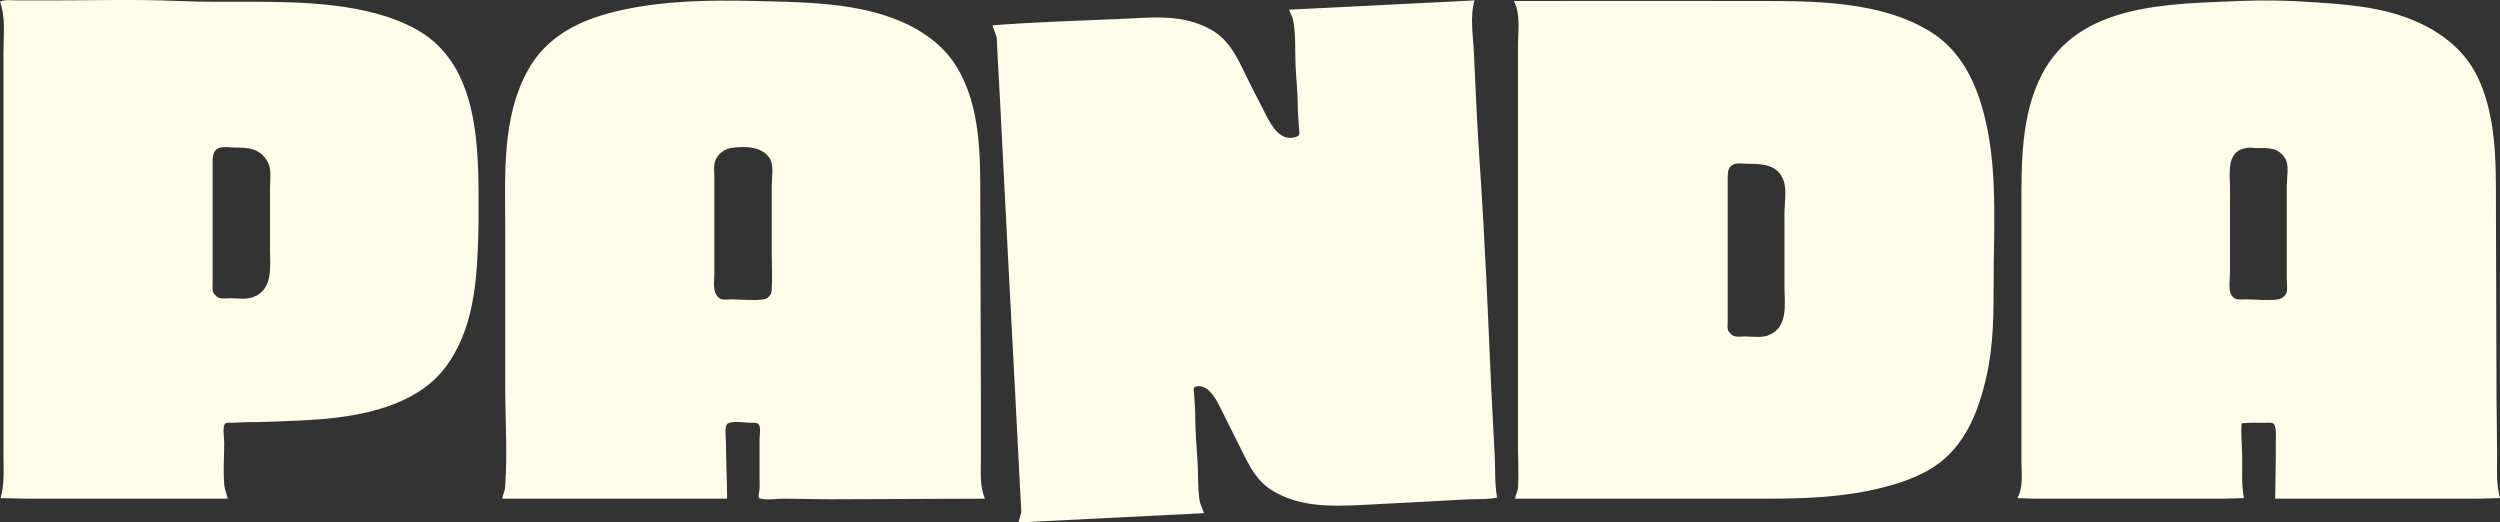
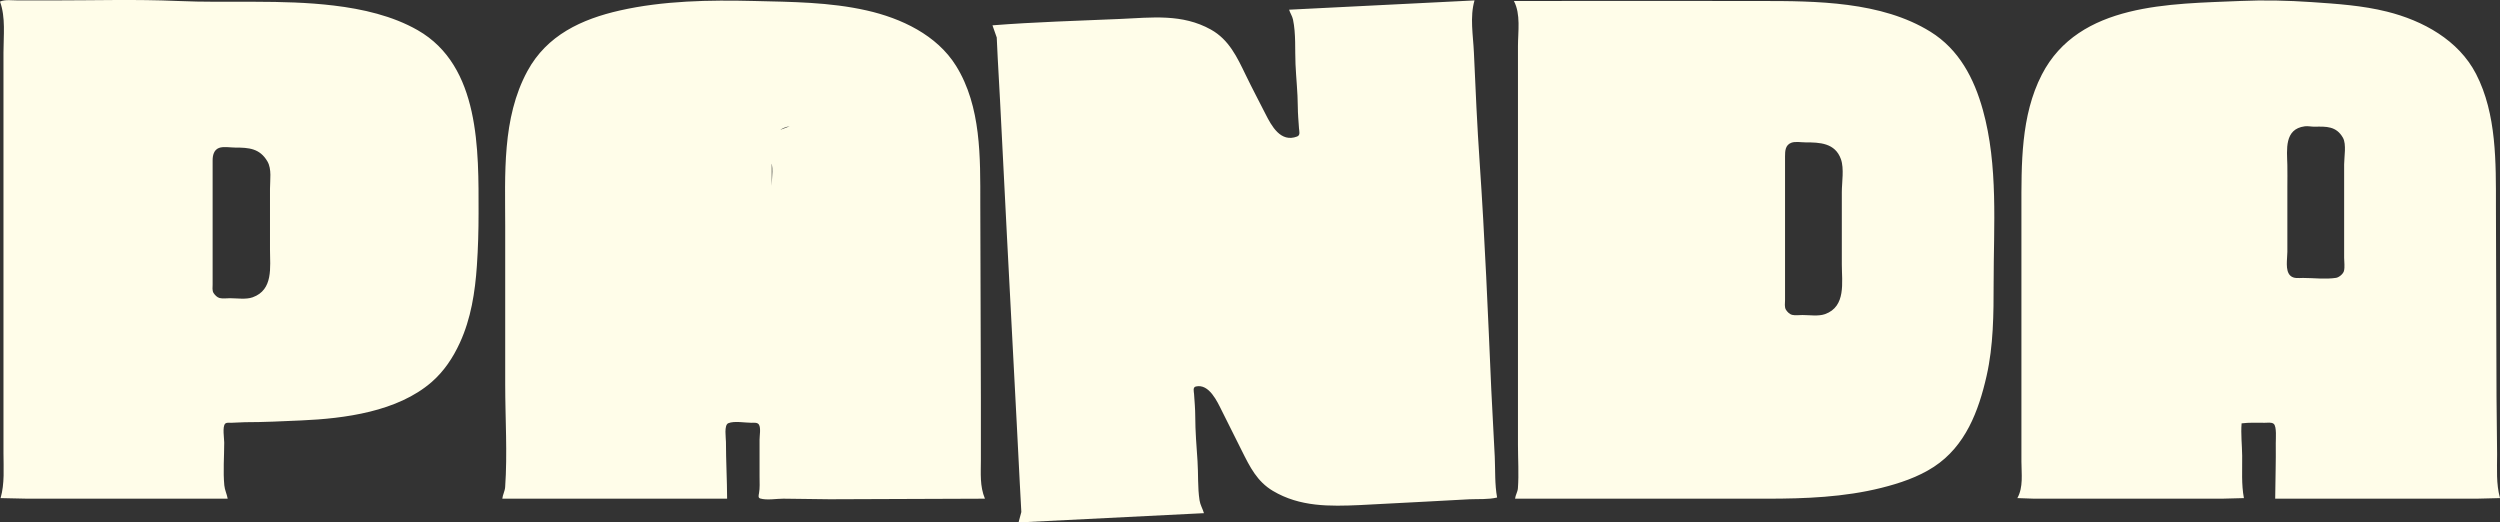
<svg xmlns="http://www.w3.org/2000/svg" width="1141.677mm" height="238.581mm" viewBox="0 0 1141.677 238.581" version="1.1" id="svg5">
  <rect x="0" y="0" width="1141.677" height="238.581" fill="#333333" stroke="none" />
  <defs id="defs2" />
  <g id="layer1" transform="translate(565.843,-33.517)">
-     <path style="fill:#fffde9;stroke:none;stroke-width:0.265" d="m -565.843,34.238 c 2.642,7.271 1.587,15.561 1.587,23.283 v 41.804 108.479 32.544 c 0,6.982 0.593,13.935 -1.323,20.637 l 12.171,0.265 h 22.225 69.321 c -0.373,-2.089 -1.335,-3.908 -1.543,-6.085 -0.612,-6.408 -0.045,-13.14 -0.045,-19.579 0,-1.829 -0.91,-7.237 0.424,-8.572 0.642,-0.642 1.93,-0.424 2.751,-0.424 2.129,0 4.22,-0.265 6.35,-0.265 8.591,0 17.1,-0.429 25.665,-0.804 19.81,-0.868 43.982,-4 59.531,-17.529 5.66,-4.925 9.771,-11.137 12.883,-17.915 5.099,-11.107 6.951,-23.117 7.778,-35.19 0.552,-8.049 0.77,-15.992 0.77,-24.077 0,-28.519 0.819,-67.126 -27.781,-83.495 -11.542,-6.606 -25.271,-9.699 -38.365,-11.267 -23.826,-2.853 -47.53,-1.039 -71.438,-2.086 -18.81,-0.824 -37.779,-0.254 -56.621,-0.254 h -16.14 c -2.606,0 -5.765,-0.499 -8.202,0.529 m 229.394,227.012 h 102.658 c -0.024,-8.603 -0.529,-17.281 -0.529,-25.929 0,-1.86 -0.96,-7.683 1.074,-8.535 2.725,-1.141 7.617,-0.197 10.567,-0.196 1.098,0 2.757,-0.252 3.432,0.854 0.942,1.54 0.273,5.046 0.273,6.819 v 16.933 c 0,2.541 0.206,5.168 -0.265,7.673 -0.153,0.816 -0.487,1.983 0.569,2.297 3,0.893 7.408,0.084 10.544,0.084 7.056,0 14.097,0.265 21.167,0.265 23.635,0 47.294,-0.265 70.908,-0.265 -2.4,-5.764 -1.852,-11.559 -1.852,-17.727 v -27.252 c 0,-29.901 -0.265,-59.813 -0.265,-89.694 0,-21.068 0.471,-44.404 -11.062,-62.971 -8.782,-14.135 -25.106,-21.758 -40.796,-25.308 -16.978,-3.842 -34.309,-3.906 -51.594,-4.33 -20.182,-0.494 -41.315,-0.151 -61.119,4.33 -17.462,3.951 -33.348,11.264 -42.252,27.689 -11.689,21.561 -10.136,47.186 -10.136,70.908 v 72.231 c 0,15.486 1.059,31.388 -0.024,46.831 -0.131,1.867 -1.113,3.468 -1.299,5.292 M 22.855,37.942 c 0.46,1.565 1.434,2.877 1.775,4.498 1.373,6.512 0.855,13.741 1.146,20.373 0.28,6.423 1.016,12.885 1.048,19.315 0.016,3.321 0.325,6.737 0.553,10.054 0.087,1.259 0.706,3.06 -0.847,3.665 C 18.965,98.793 14.809,90.954 12.07,85.567 9.07,79.663 5.966,73.806 3.08,67.84 -0.871,59.677 -4.551,51.657 -12.864,47.02 c -13.118,-7.318 -26.948,-5.482 -41.275,-4.855 -19.468,0.852 -39.05,1.388 -58.473,2.921 l 1.953,5.556 0.439,9.26 1.072,19.579 3.175,62.442 4.485,85.725 1.336,26.194 0.725,13.494 -1.278,4.763 84.667,-4.233 c -0.577,-2 -1.67,-3.723 -2,-5.821 -0.923,-5.863 -0.529,-12.07 -0.934,-17.992 -0.463,-6.757 -1.024,-13.595 -1.035,-20.373 -0.005,-3.417 -0.32,-6.907 -0.553,-10.319 -0.074,-1.073 -0.675,-2.994 0.847,-3.345 6.048,-1.398 9.787,6.967 11.811,11.018 l 9.26,18.521 c 3.609,7.218 6.879,13.846 14.089,18.136 12.348,7.346 25.908,7.084 39.688,6.48 10.147,-0.444 20.283,-1.143 30.427,-1.587 6.53,-0.286 13.052,-0.772 19.579,-1.058 4.159,-0.182 8.628,0.168 12.7,-0.804 -1.109,-5.978 -0.804,-12.454 -1.069,-18.521 -0.447,-10.232 -1.14,-20.456 -1.587,-30.692 -1.511,-34.539 -2.942,-69.224 -5.305,-103.717 -1.146,-16.735 -1.9,-33.511 -2.633,-50.271 -0.347,-7.9 -1.913,-16.217 0.275,-23.813 L 22.855,37.942 M 125.513,33.973 c 3.178,6.04 1.852,13.951 1.852,20.637 v 43.392 99.219 39.423 c 0,6.559 0.458,13.304 -0.024,19.844 -0.124,1.696 -1.127,3.092 -1.299,4.763 h 115.094 c 17.391,0 35.166,-0.689 52.123,-4.928 8.321,-2.08 16.857,-4.909 24.077,-9.645 14.401,-9.446 20.402,-25.441 24.045,-41.519 3.13,-13.81 3.207,-28.254 3.207,-42.333 0,-26.149 2.164,-53.646 -4.916,-79.11 -4,-14.4 -10.877,-27.604 -23.924,-35.702 -22.402,-13.904 -52.337,-14.04 -77.787,-14.04 -37.486,0 -74.975,-0.103 -112.448,0 m 229.923,227.012 7.673,0.265 h 15.081 50.006 20.637 l 10.054,-0.265 c -1.201,-6.375 -0.717,-12.859 -0.794,-19.315 -0.061,-4.936 -0.654,-9.897 -0.265,-14.817 3.498,-0.442 7.059,-0.265 10.583,-0.265 1.188,0 3.119,-0.341 4.098,0.492 1.421,1.209 0.905,6.945 0.929,8.769 0.101,8.472 -0.196,16.95 -0.265,25.4 h 70.644 21.431 l 10.583,-0.265 c -1.802,-6.6 -1.323,-13.266 -1.323,-20.108 0,-8.715 -0.265,-17.459 -0.265,-26.194 0,-28.931 -0.265,-57.872 -0.265,-86.783 0,-20.029 0.37,-42.313 -9.065,-60.59 -8.006,-15.51 -24.299,-24.382 -40.677,-28.476 -11.277,-2.819 -22.868,-3.566 -34.396,-4.356 -10.771,-0.738 -21.759,-0.988 -32.544,-0.516 -31.922,1.398 -73.729,0.743 -90.683,33.612 -9.705,18.816 -9.329,41.045 -9.329,61.648 v 82.021 33.073 c 0,5.648 0.942,11.628 -1.852,16.669 M -465.827,101.072 c 2.021,-0.764 5.253,-0.16 7.404,-0.16 6.168,0 11.222,0.322 14.721,6.35 2.028,3.494 1.154,8.553 1.154,12.435 v 27.781 c 0,7.977 1.622,18.413 -7.938,21.815 -3.04,1.082 -7.125,0.41 -10.319,0.41 -1.492,0 -3.31,0.28 -4.763,-0.084 -1.091,-0.274 -2.165,-1.369 -2.751,-2.297 -0.698,-1.105 -0.424,-2.719 -0.424,-3.969 v -8.467 -32.544 -15.61 c 0,-2.188 0.529,-4.76 2.914,-5.661 m 234.417,-0.083 c 5.898,-0.766 13.742,-0.618 17.158,4.951 1.918,3.128 0.833,8.891 0.833,12.435 v 30.163 c 0,5.872 0.355,11.868 -0.011,17.727 -0.108,1.705 -1.691,3.659 -3.429,3.93 -4.786,0.744 -10.234,0.039 -15.081,0.039 -1.63,0 -4.178,0.492 -5.511,-0.613 -3.228,-2.673 -2.162,-7.528 -2.162,-11.293 v -29.369 -14.287 c 0,-2.249 -0.41,-4.967 0.209,-7.144 1.027,-3.616 4.371,-6.068 7.993,-6.538 m 691.885,0 c 1.532,-0.2 2.979,0.203 4.498,0.174 5.31,-0.102 9.901,-0.306 12.941,5.041 1.677,2.952 0.553,8.837 0.553,12.171 v 30.163 12.435 c 0,1.889 0.381,4.25 -0.085,6.084 -0.344,1.353 -2.262,2.927 -3.619,3.137 -4.786,0.743 -10.234,0.039 -15.081,0.039 -2.019,0 -4.241,0.428 -5.816,-1.074 -2.421,-2.31 -1.328,-7.713 -1.328,-10.832 v -29.633 c 0,-3.348 0.077,-6.707 -0.003,-10.054 -0.172,-6.954 -1.495,-16.422 7.94,-17.651 m -234.421,7.491 c 1.773,-0.653 4.474,-0.16 6.35,-0.16 6.546,0 13.602,0.231 16.259,7.673 1.529,4.281 0.41,10.56 0.41,15.081 v 33.073 c 0,8.027 2.016,19.149 -7.673,22.609 -3.037,1.085 -7.128,0.41 -10.319,0.41 -1.492,0 -3.31,0.28 -4.763,-0.084 -1.093,-0.274 -2.164,-1.369 -2.752,-2.297 -0.765,-1.213 -0.423,-3.122 -0.423,-4.498 v -10.319 -38.629 -16.669 c 0,-2.468 0.122,-5.162 2.91,-6.19 z" id="path1088" />
+     <path style="fill:#fffde9;stroke:none;stroke-width:0.265" d="m -565.843,34.238 c 2.642,7.271 1.587,15.561 1.587,23.283 v 41.804 108.479 32.544 c 0,6.982 0.593,13.935 -1.323,20.637 l 12.171,0.265 h 22.225 69.321 c -0.373,-2.089 -1.335,-3.908 -1.543,-6.085 -0.612,-6.408 -0.045,-13.14 -0.045,-19.579 0,-1.829 -0.91,-7.237 0.424,-8.572 0.642,-0.642 1.93,-0.424 2.751,-0.424 2.129,0 4.22,-0.265 6.35,-0.265 8.591,0 17.1,-0.429 25.665,-0.804 19.81,-0.868 43.982,-4 59.531,-17.529 5.66,-4.925 9.771,-11.137 12.883,-17.915 5.099,-11.107 6.951,-23.117 7.778,-35.19 0.552,-8.049 0.77,-15.992 0.77,-24.077 0,-28.519 0.819,-67.126 -27.781,-83.495 -11.542,-6.606 -25.271,-9.699 -38.365,-11.267 -23.826,-2.853 -47.53,-1.039 -71.438,-2.086 -18.81,-0.824 -37.779,-0.254 -56.621,-0.254 h -16.14 c -2.606,0 -5.765,-0.499 -8.202,0.529 m 229.394,227.012 h 102.658 c -0.024,-8.603 -0.529,-17.281 -0.529,-25.929 0,-1.86 -0.96,-7.683 1.074,-8.535 2.725,-1.141 7.617,-0.197 10.567,-0.196 1.098,0 2.757,-0.252 3.432,0.854 0.942,1.54 0.273,5.046 0.273,6.819 v 16.933 c 0,2.541 0.206,5.168 -0.265,7.673 -0.153,0.816 -0.487,1.983 0.569,2.297 3,0.893 7.408,0.084 10.544,0.084 7.056,0 14.097,0.265 21.167,0.265 23.635,0 47.294,-0.265 70.908,-0.265 -2.4,-5.764 -1.852,-11.559 -1.852,-17.727 v -27.252 c 0,-29.901 -0.265,-59.813 -0.265,-89.694 0,-21.068 0.471,-44.404 -11.062,-62.971 -8.782,-14.135 -25.106,-21.758 -40.796,-25.308 -16.978,-3.842 -34.309,-3.906 -51.594,-4.33 -20.182,-0.494 -41.315,-0.151 -61.119,4.33 -17.462,3.951 -33.348,11.264 -42.252,27.689 -11.689,21.561 -10.136,47.186 -10.136,70.908 v 72.231 c 0,15.486 1.059,31.388 -0.024,46.831 -0.131,1.867 -1.113,3.468 -1.299,5.292 M 22.855,37.942 c 0.46,1.565 1.434,2.877 1.775,4.498 1.373,6.512 0.855,13.741 1.146,20.373 0.28,6.423 1.016,12.885 1.048,19.315 0.016,3.321 0.325,6.737 0.553,10.054 0.087,1.259 0.706,3.06 -0.847,3.665 C 18.965,98.793 14.809,90.954 12.07,85.567 9.07,79.663 5.966,73.806 3.08,67.84 -0.871,59.677 -4.551,51.657 -12.864,47.02 c -13.118,-7.318 -26.948,-5.482 -41.275,-4.855 -19.468,0.852 -39.05,1.388 -58.473,2.921 l 1.953,5.556 0.439,9.26 1.072,19.579 3.175,62.442 4.485,85.725 1.336,26.194 0.725,13.494 -1.278,4.763 84.667,-4.233 c -0.577,-2 -1.67,-3.723 -2,-5.821 -0.923,-5.863 -0.529,-12.07 -0.934,-17.992 -0.463,-6.757 -1.024,-13.595 -1.035,-20.373 -0.005,-3.417 -0.32,-6.907 -0.553,-10.319 -0.074,-1.073 -0.675,-2.994 0.847,-3.345 6.048,-1.398 9.787,6.967 11.811,11.018 l 9.26,18.521 c 3.609,7.218 6.879,13.846 14.089,18.136 12.348,7.346 25.908,7.084 39.688,6.48 10.147,-0.444 20.283,-1.143 30.427,-1.587 6.53,-0.286 13.052,-0.772 19.579,-1.058 4.159,-0.182 8.628,0.168 12.7,-0.804 -1.109,-5.978 -0.804,-12.454 -1.069,-18.521 -0.447,-10.232 -1.14,-20.456 -1.587,-30.692 -1.511,-34.539 -2.942,-69.224 -5.305,-103.717 -1.146,-16.735 -1.9,-33.511 -2.633,-50.271 -0.347,-7.9 -1.913,-16.217 0.275,-23.813 L 22.855,37.942 M 125.513,33.973 c 3.178,6.04 1.852,13.951 1.852,20.637 v 43.392 99.219 39.423 c 0,6.559 0.458,13.304 -0.024,19.844 -0.124,1.696 -1.127,3.092 -1.299,4.763 h 115.094 c 17.391,0 35.166,-0.689 52.123,-4.928 8.321,-2.08 16.857,-4.909 24.077,-9.645 14.401,-9.446 20.402,-25.441 24.045,-41.519 3.13,-13.81 3.207,-28.254 3.207,-42.333 0,-26.149 2.164,-53.646 -4.916,-79.11 -4,-14.4 -10.877,-27.604 -23.924,-35.702 -22.402,-13.904 -52.337,-14.04 -77.787,-14.04 -37.486,0 -74.975,-0.103 -112.448,0 m 229.923,227.012 7.673,0.265 h 15.081 50.006 20.637 l 10.054,-0.265 c -1.201,-6.375 -0.717,-12.859 -0.794,-19.315 -0.061,-4.936 -0.654,-9.897 -0.265,-14.817 3.498,-0.442 7.059,-0.265 10.583,-0.265 1.188,0 3.119,-0.341 4.098,0.492 1.421,1.209 0.905,6.945 0.929,8.769 0.101,8.472 -0.196,16.95 -0.265,25.4 h 70.644 21.431 l 10.583,-0.265 c -1.802,-6.6 -1.323,-13.266 -1.323,-20.108 0,-8.715 -0.265,-17.459 -0.265,-26.194 0,-28.931 -0.265,-57.872 -0.265,-86.783 0,-20.029 0.37,-42.313 -9.065,-60.59 -8.006,-15.51 -24.299,-24.382 -40.677,-28.476 -11.277,-2.819 -22.868,-3.566 -34.396,-4.356 -10.771,-0.738 -21.759,-0.988 -32.544,-0.516 -31.922,1.398 -73.729,0.743 -90.683,33.612 -9.705,18.816 -9.329,41.045 -9.329,61.648 v 82.021 33.073 c 0,5.648 0.942,11.628 -1.852,16.669 M -465.827,101.072 c 2.021,-0.764 5.253,-0.16 7.404,-0.16 6.168,0 11.222,0.322 14.721,6.35 2.028,3.494 1.154,8.553 1.154,12.435 v 27.781 c 0,7.977 1.622,18.413 -7.938,21.815 -3.04,1.082 -7.125,0.41 -10.319,0.41 -1.492,0 -3.31,0.28 -4.763,-0.084 -1.091,-0.274 -2.165,-1.369 -2.751,-2.297 -0.698,-1.105 -0.424,-2.719 -0.424,-3.969 v -8.467 -32.544 -15.61 c 0,-2.188 0.529,-4.76 2.914,-5.661 m 234.417,-0.083 c 5.898,-0.766 13.742,-0.618 17.158,4.951 1.918,3.128 0.833,8.891 0.833,12.435 v 30.163 v -29.369 -14.287 c 0,-2.249 -0.41,-4.967 0.209,-7.144 1.027,-3.616 4.371,-6.068 7.993,-6.538 m 691.885,0 c 1.532,-0.2 2.979,0.203 4.498,0.174 5.31,-0.102 9.901,-0.306 12.941,5.041 1.677,2.952 0.553,8.837 0.553,12.171 v 30.163 12.435 c 0,1.889 0.381,4.25 -0.085,6.084 -0.344,1.353 -2.262,2.927 -3.619,3.137 -4.786,0.743 -10.234,0.039 -15.081,0.039 -2.019,0 -4.241,0.428 -5.816,-1.074 -2.421,-2.31 -1.328,-7.713 -1.328,-10.832 v -29.633 c 0,-3.348 0.077,-6.707 -0.003,-10.054 -0.172,-6.954 -1.495,-16.422 7.94,-17.651 m -234.421,7.491 c 1.773,-0.653 4.474,-0.16 6.35,-0.16 6.546,0 13.602,0.231 16.259,7.673 1.529,4.281 0.41,10.56 0.41,15.081 v 33.073 c 0,8.027 2.016,19.149 -7.673,22.609 -3.037,1.085 -7.128,0.41 -10.319,0.41 -1.492,0 -3.31,0.28 -4.763,-0.084 -1.093,-0.274 -2.164,-1.369 -2.752,-2.297 -0.765,-1.213 -0.423,-3.122 -0.423,-4.498 v -10.319 -38.629 -16.669 c 0,-2.468 0.122,-5.162 2.91,-6.19 z" id="path1088" />
  </g>
</svg>